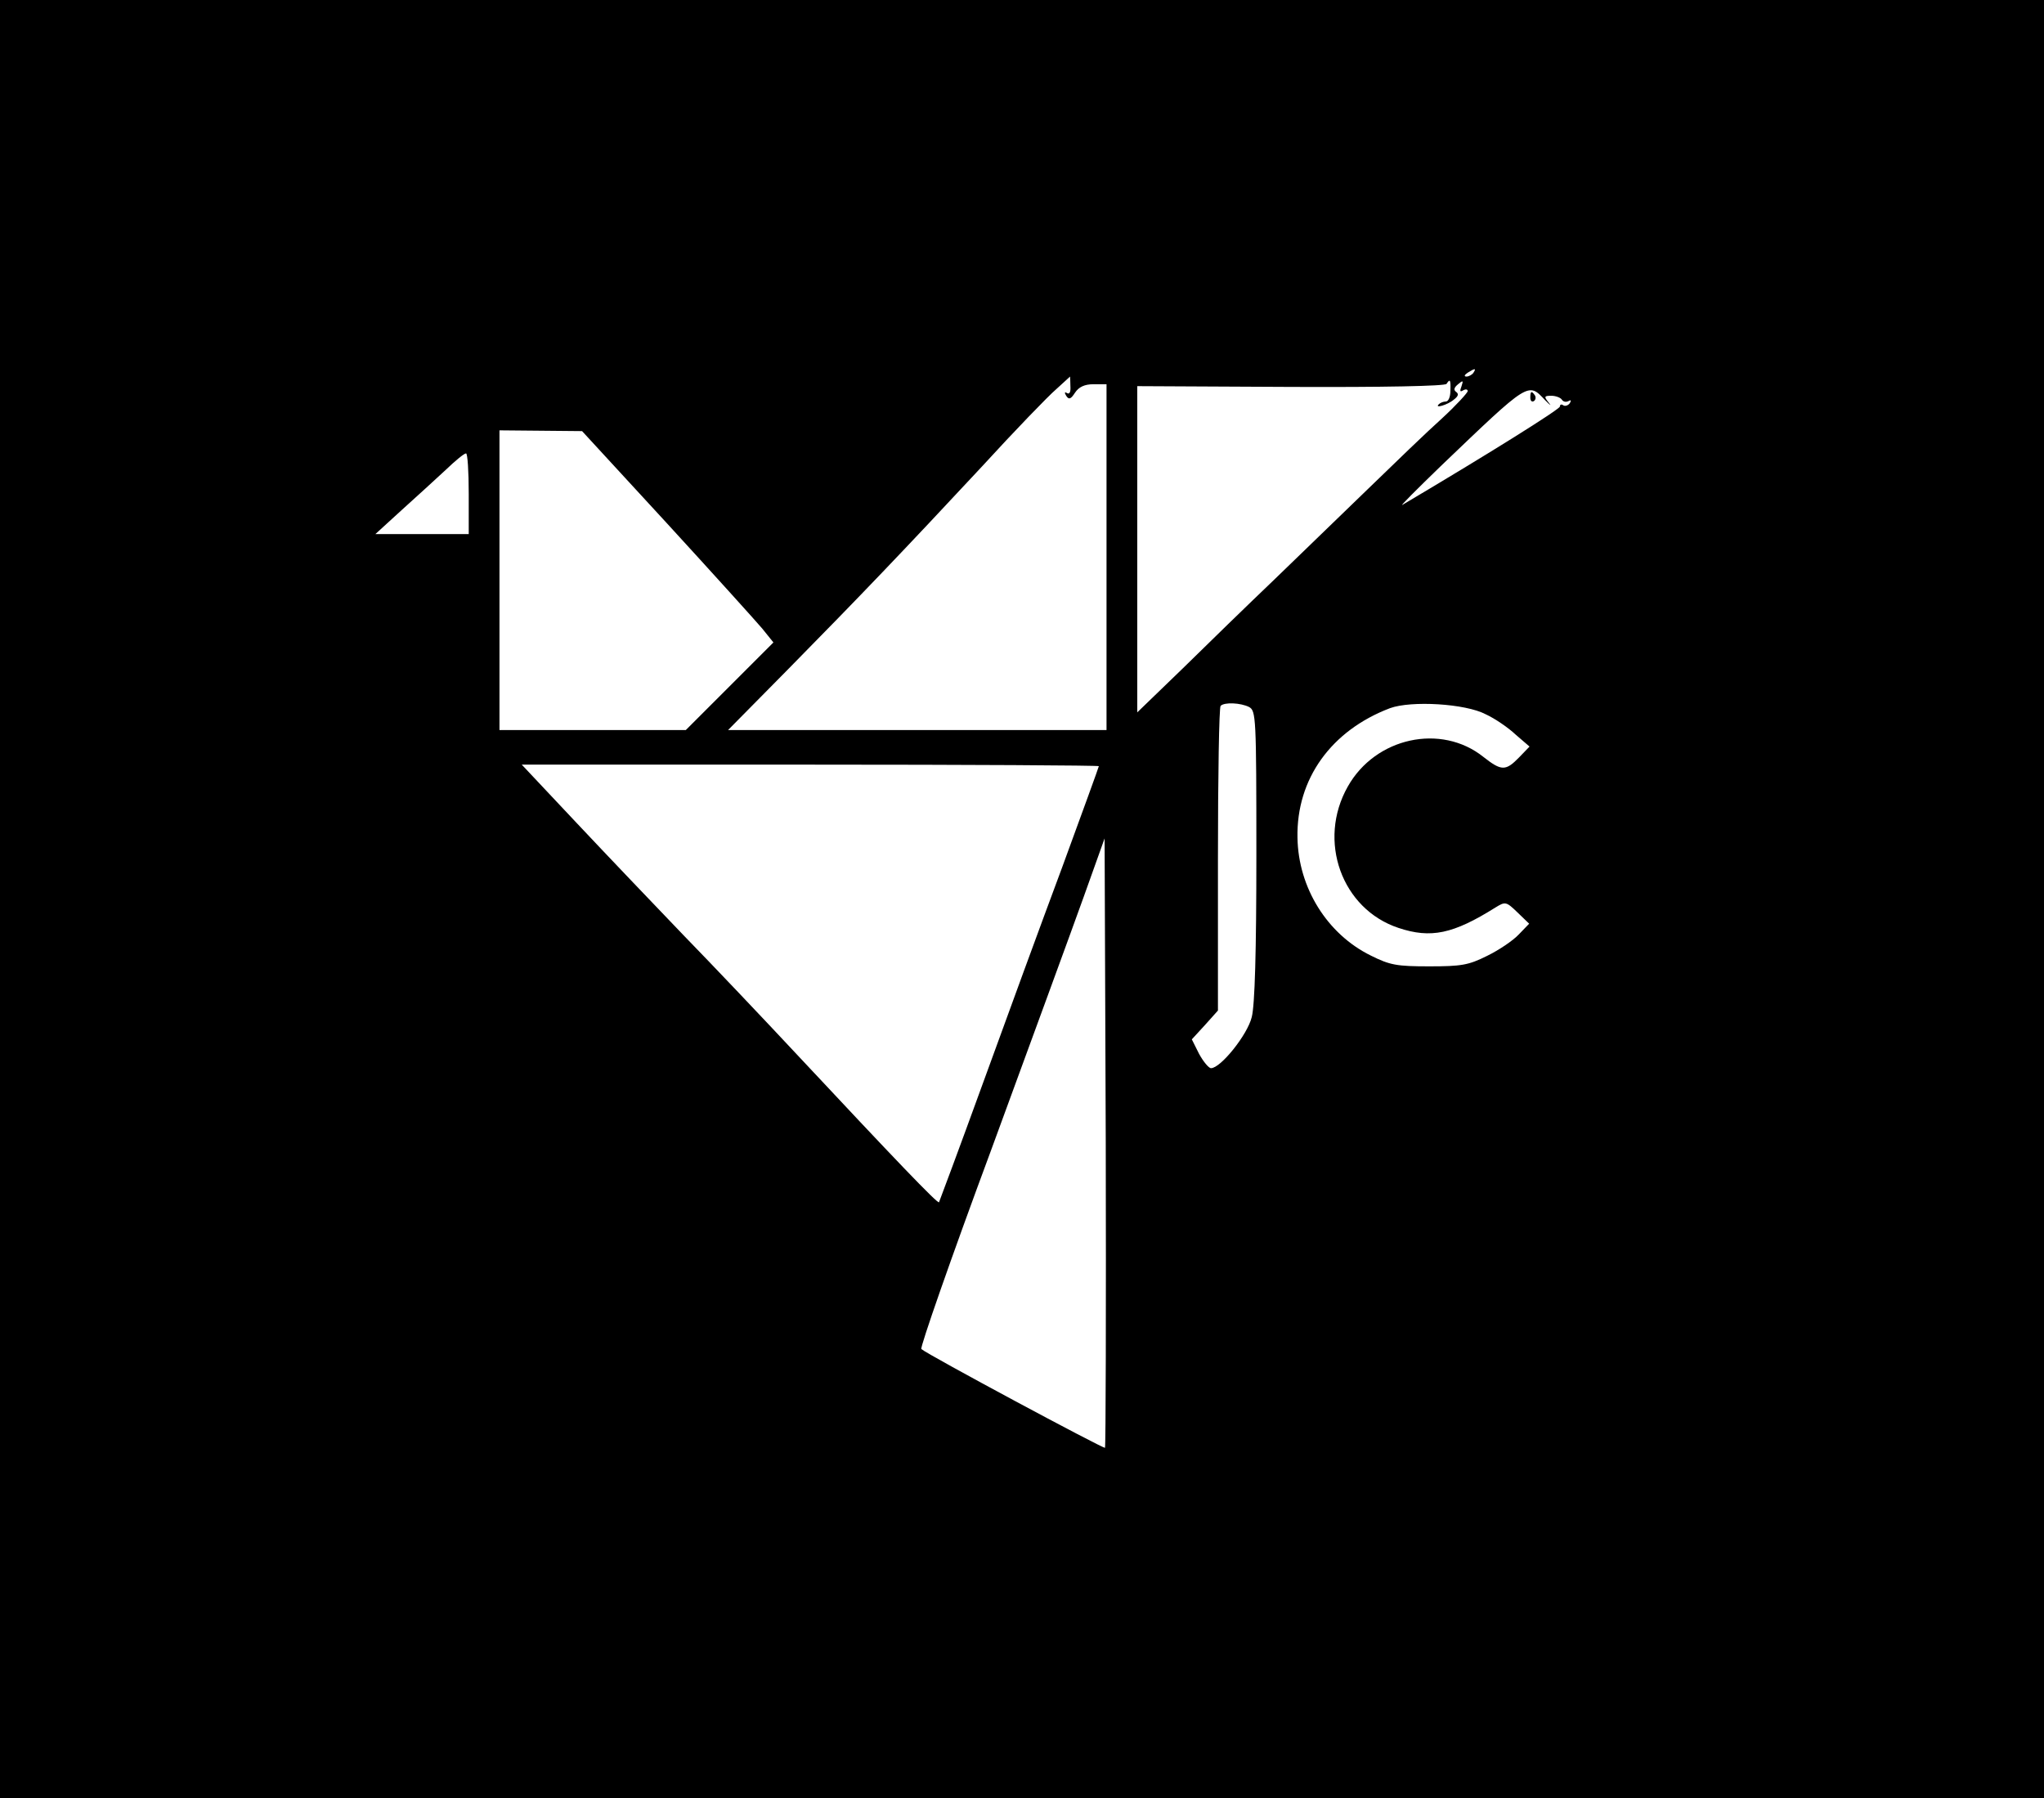
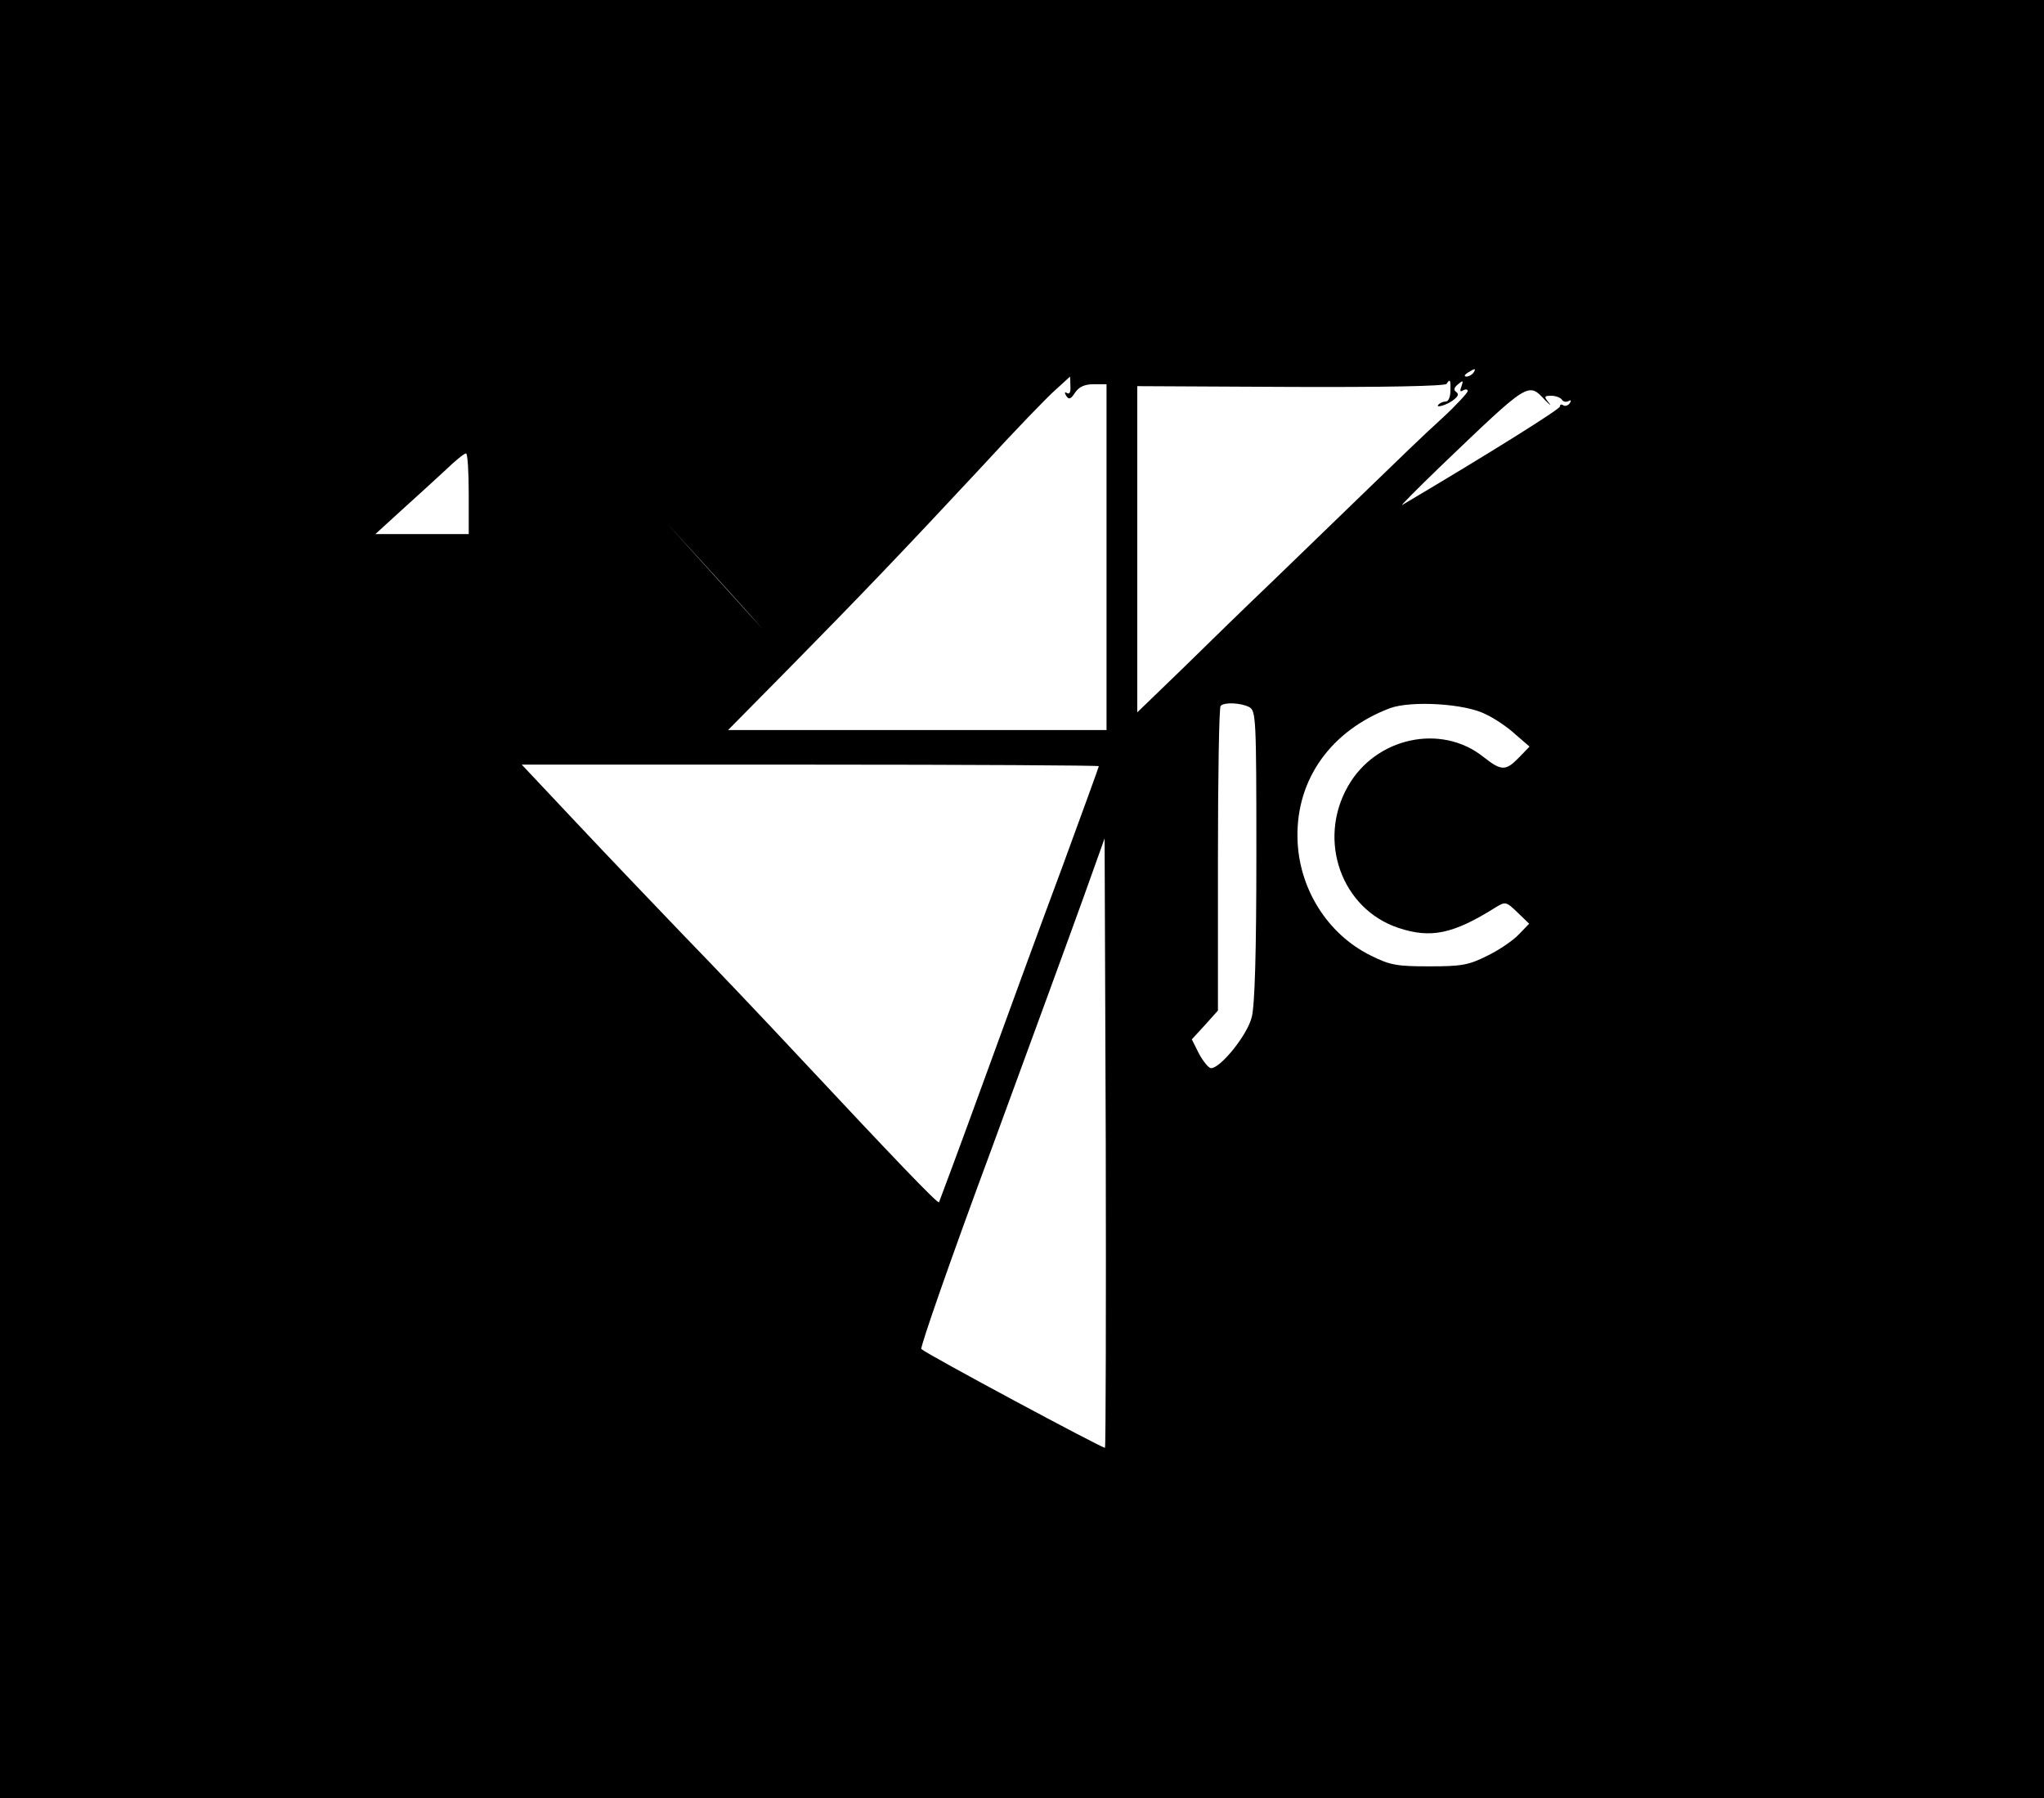
<svg xmlns="http://www.w3.org/2000/svg" version="1.0" width="532pt" height="468pt" viewBox="0 0 532 468" preserveAspectRatio="xMidYMid meet">
  <g transform="translate(0,468) scale(0.1,-0.1)" fill="#000000" stroke="none">
-     <path d="M0 2340 l0 -2340 2660 0 2660 0 0 2340 0 2340 -2660 0 -2660 0 0 -2340z m3835 1370 c-3 -5 -12 -10 -18 -10 -7 0 -6 4 3 10 19 12 23 12 15 0z m-1049 -35 c1 -15 -2 -22 -9 -18 -6 4 -7 1 -2 -7 7 -11 12 -9 23 8 10 15 25 22 48 22 l34 0 0 -450 0 -450 -492 0 -493 0 156 158 c191 194 300 308 504 527 86 94 174 185 194 202 20 18 36 33 36 33 0 0 1 -11 1 -25z m989 -12 c0 -16 -5 -28 -12 -28 -6 0 -14 -3 -18 -7 -13 -12 23 -2 39 12 12 9 13 15 6 20 -7 5 -6 11 5 20 13 11 14 10 9 -5 -5 -13 -4 -16 4 -11 7 4 12 3 12 -2 0 -4 -30 -37 -67 -71 -38 -34 -124 -117 -193 -184 -69 -67 -179 -173 -245 -237 -66 -63 -173 -167 -237 -230 l-118 -114 0 425 0 424 400 -2 c239 -1 402 2 405 8 9 14 11 11 10 -18z m247 -25 c13 -13 17 -16 9 -6 -13 16 -12 18 7 18 11 0 24 -5 27 -10 4 -6 11 -7 17 -4 7 4 8 2 4 -5 -4 -6 -12 -9 -17 -6 -5 4 -9 2 -9 -3 0 -7 -187 -124 -410 -256 -8 -5 37 40 100 101 232 222 227 219 272 171z m-2287 -319 c121 -132 233 -256 249 -275 l29 -36 -114 -114 -114 -114 -242 0 -243 0 0 390 0 390 108 -1 107 -1 220 -239z m-515 76 l0 -105 -121 0 -122 0 69 63 c38 34 89 81 114 104 25 24 48 43 53 43 4 0 7 -47 7 -105z m2031 -555 c18 -10 19 -25 19 -386 0 -251 -4 -390 -12 -421 -11 -46 -81 -133 -106 -133 -6 0 -20 17 -31 37 l-19 38 34 37 34 38 0 393 c0 217 3 397 7 400 10 10 52 8 74 -3z m616 -19 c24 -11 59 -35 78 -53 l36 -31 -27 -28 c-35 -36 -46 -36 -93 1 -110 88 -281 51 -353 -77 -80 -141 -16 -319 132 -368 84 -28 142 -16 252 53 26 16 28 16 58 -13 l30 -29 -27 -28 c-15 -16 -52 -41 -83 -56 -48 -24 -67 -27 -150 -27 -84 0 -102 3 -152 28 -114 56 -189 177 -191 307 -3 153 88 279 241 337 55 20 196 12 249 -16z m-1007 -135 c0 -2 -43 -120 -95 -262 -53 -142 -146 -396 -207 -564 -61 -168 -113 -307 -114 -309 -4 -4 -114 111 -374 389 -85 91 -215 228 -290 305 -74 77 -200 209 -279 293 l-143 152 751 0 c413 0 751 -2 751 -4z m16 -1774 c-4 -3 -461 242 -478 257 -4 3 77 236 181 516 103 281 212 578 242 662 l54 151 3 -790 c1 -435 0 -793 -2 -796z" />
-     <path d="M3983 3645 c0 -8 4 -12 9 -9 5 3 6 10 3 15 -9 13 -12 11 -12 -6z" />
+     <path d="M0 2340 l0 -2340 2660 0 2660 0 0 2340 0 2340 -2660 0 -2660 0 0 -2340z m3835 1370 c-3 -5 -12 -10 -18 -10 -7 0 -6 4 3 10 19 12 23 12 15 0z m-1049 -35 c1 -15 -2 -22 -9 -18 -6 4 -7 1 -2 -7 7 -11 12 -9 23 8 10 15 25 22 48 22 l34 0 0 -450 0 -450 -492 0 -493 0 156 158 c191 194 300 308 504 527 86 94 174 185 194 202 20 18 36 33 36 33 0 0 1 -11 1 -25z m989 -12 c0 -16 -5 -28 -12 -28 -6 0 -14 -3 -18 -7 -13 -12 23 -2 39 12 12 9 13 15 6 20 -7 5 -6 11 5 20 13 11 14 10 9 -5 -5 -13 -4 -16 4 -11 7 4 12 3 12 -2 0 -4 -30 -37 -67 -71 -38 -34 -124 -117 -193 -184 -69 -67 -179 -173 -245 -237 -66 -63 -173 -167 -237 -230 l-118 -114 0 425 0 424 400 -2 c239 -1 402 2 405 8 9 14 11 11 10 -18z m247 -25 c13 -13 17 -16 9 -6 -13 16 -12 18 7 18 11 0 24 -5 27 -10 4 -6 11 -7 17 -4 7 4 8 2 4 -5 -4 -6 -12 -9 -17 -6 -5 4 -9 2 -9 -3 0 -7 -187 -124 -410 -256 -8 -5 37 40 100 101 232 222 227 219 272 171z m-2287 -319 c121 -132 233 -256 249 -275 z m-515 76 l0 -105 -121 0 -122 0 69 63 c38 34 89 81 114 104 25 24 48 43 53 43 4 0 7 -47 7 -105z m2031 -555 c18 -10 19 -25 19 -386 0 -251 -4 -390 -12 -421 -11 -46 -81 -133 -106 -133 -6 0 -20 17 -31 37 l-19 38 34 37 34 38 0 393 c0 217 3 397 7 400 10 10 52 8 74 -3z m616 -19 c24 -11 59 -35 78 -53 l36 -31 -27 -28 c-35 -36 -46 -36 -93 1 -110 88 -281 51 -353 -77 -80 -141 -16 -319 132 -368 84 -28 142 -16 252 53 26 16 28 16 58 -13 l30 -29 -27 -28 c-15 -16 -52 -41 -83 -56 -48 -24 -67 -27 -150 -27 -84 0 -102 3 -152 28 -114 56 -189 177 -191 307 -3 153 88 279 241 337 55 20 196 12 249 -16z m-1007 -135 c0 -2 -43 -120 -95 -262 -53 -142 -146 -396 -207 -564 -61 -168 -113 -307 -114 -309 -4 -4 -114 111 -374 389 -85 91 -215 228 -290 305 -74 77 -200 209 -279 293 l-143 152 751 0 c413 0 751 -2 751 -4z m16 -1774 c-4 -3 -461 242 -478 257 -4 3 77 236 181 516 103 281 212 578 242 662 l54 151 3 -790 c1 -435 0 -793 -2 -796z" />
  </g>
</svg>